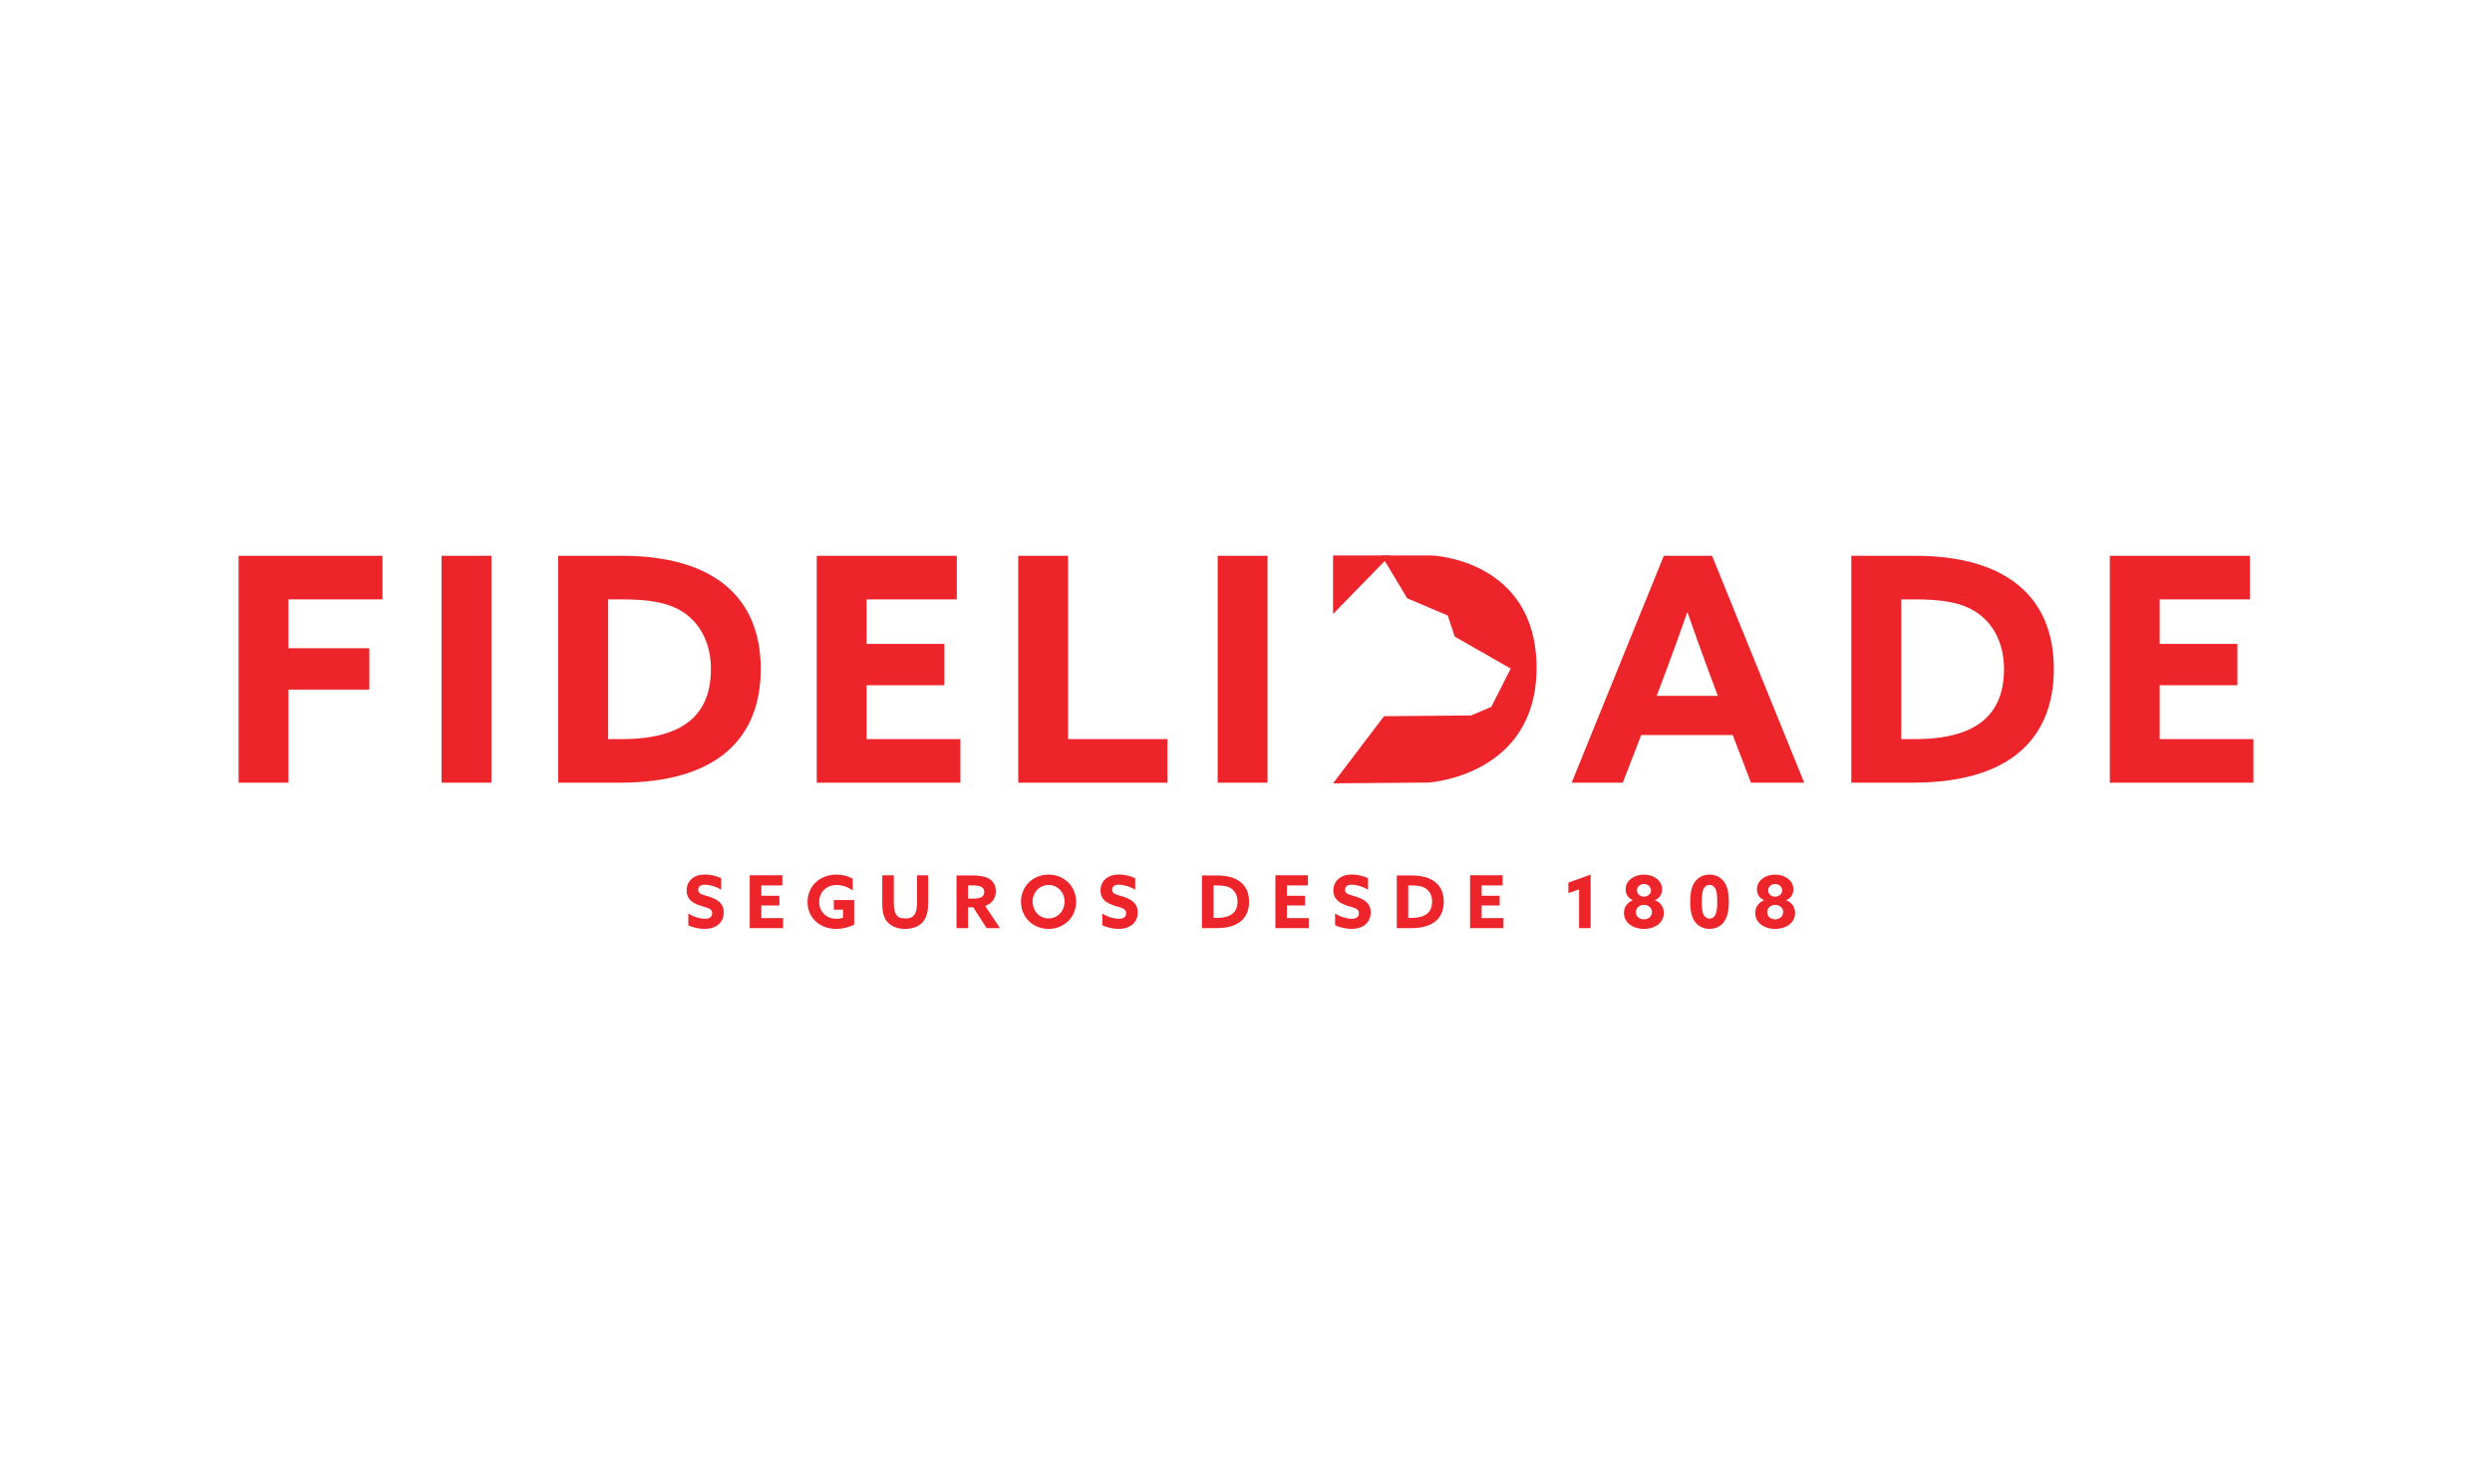
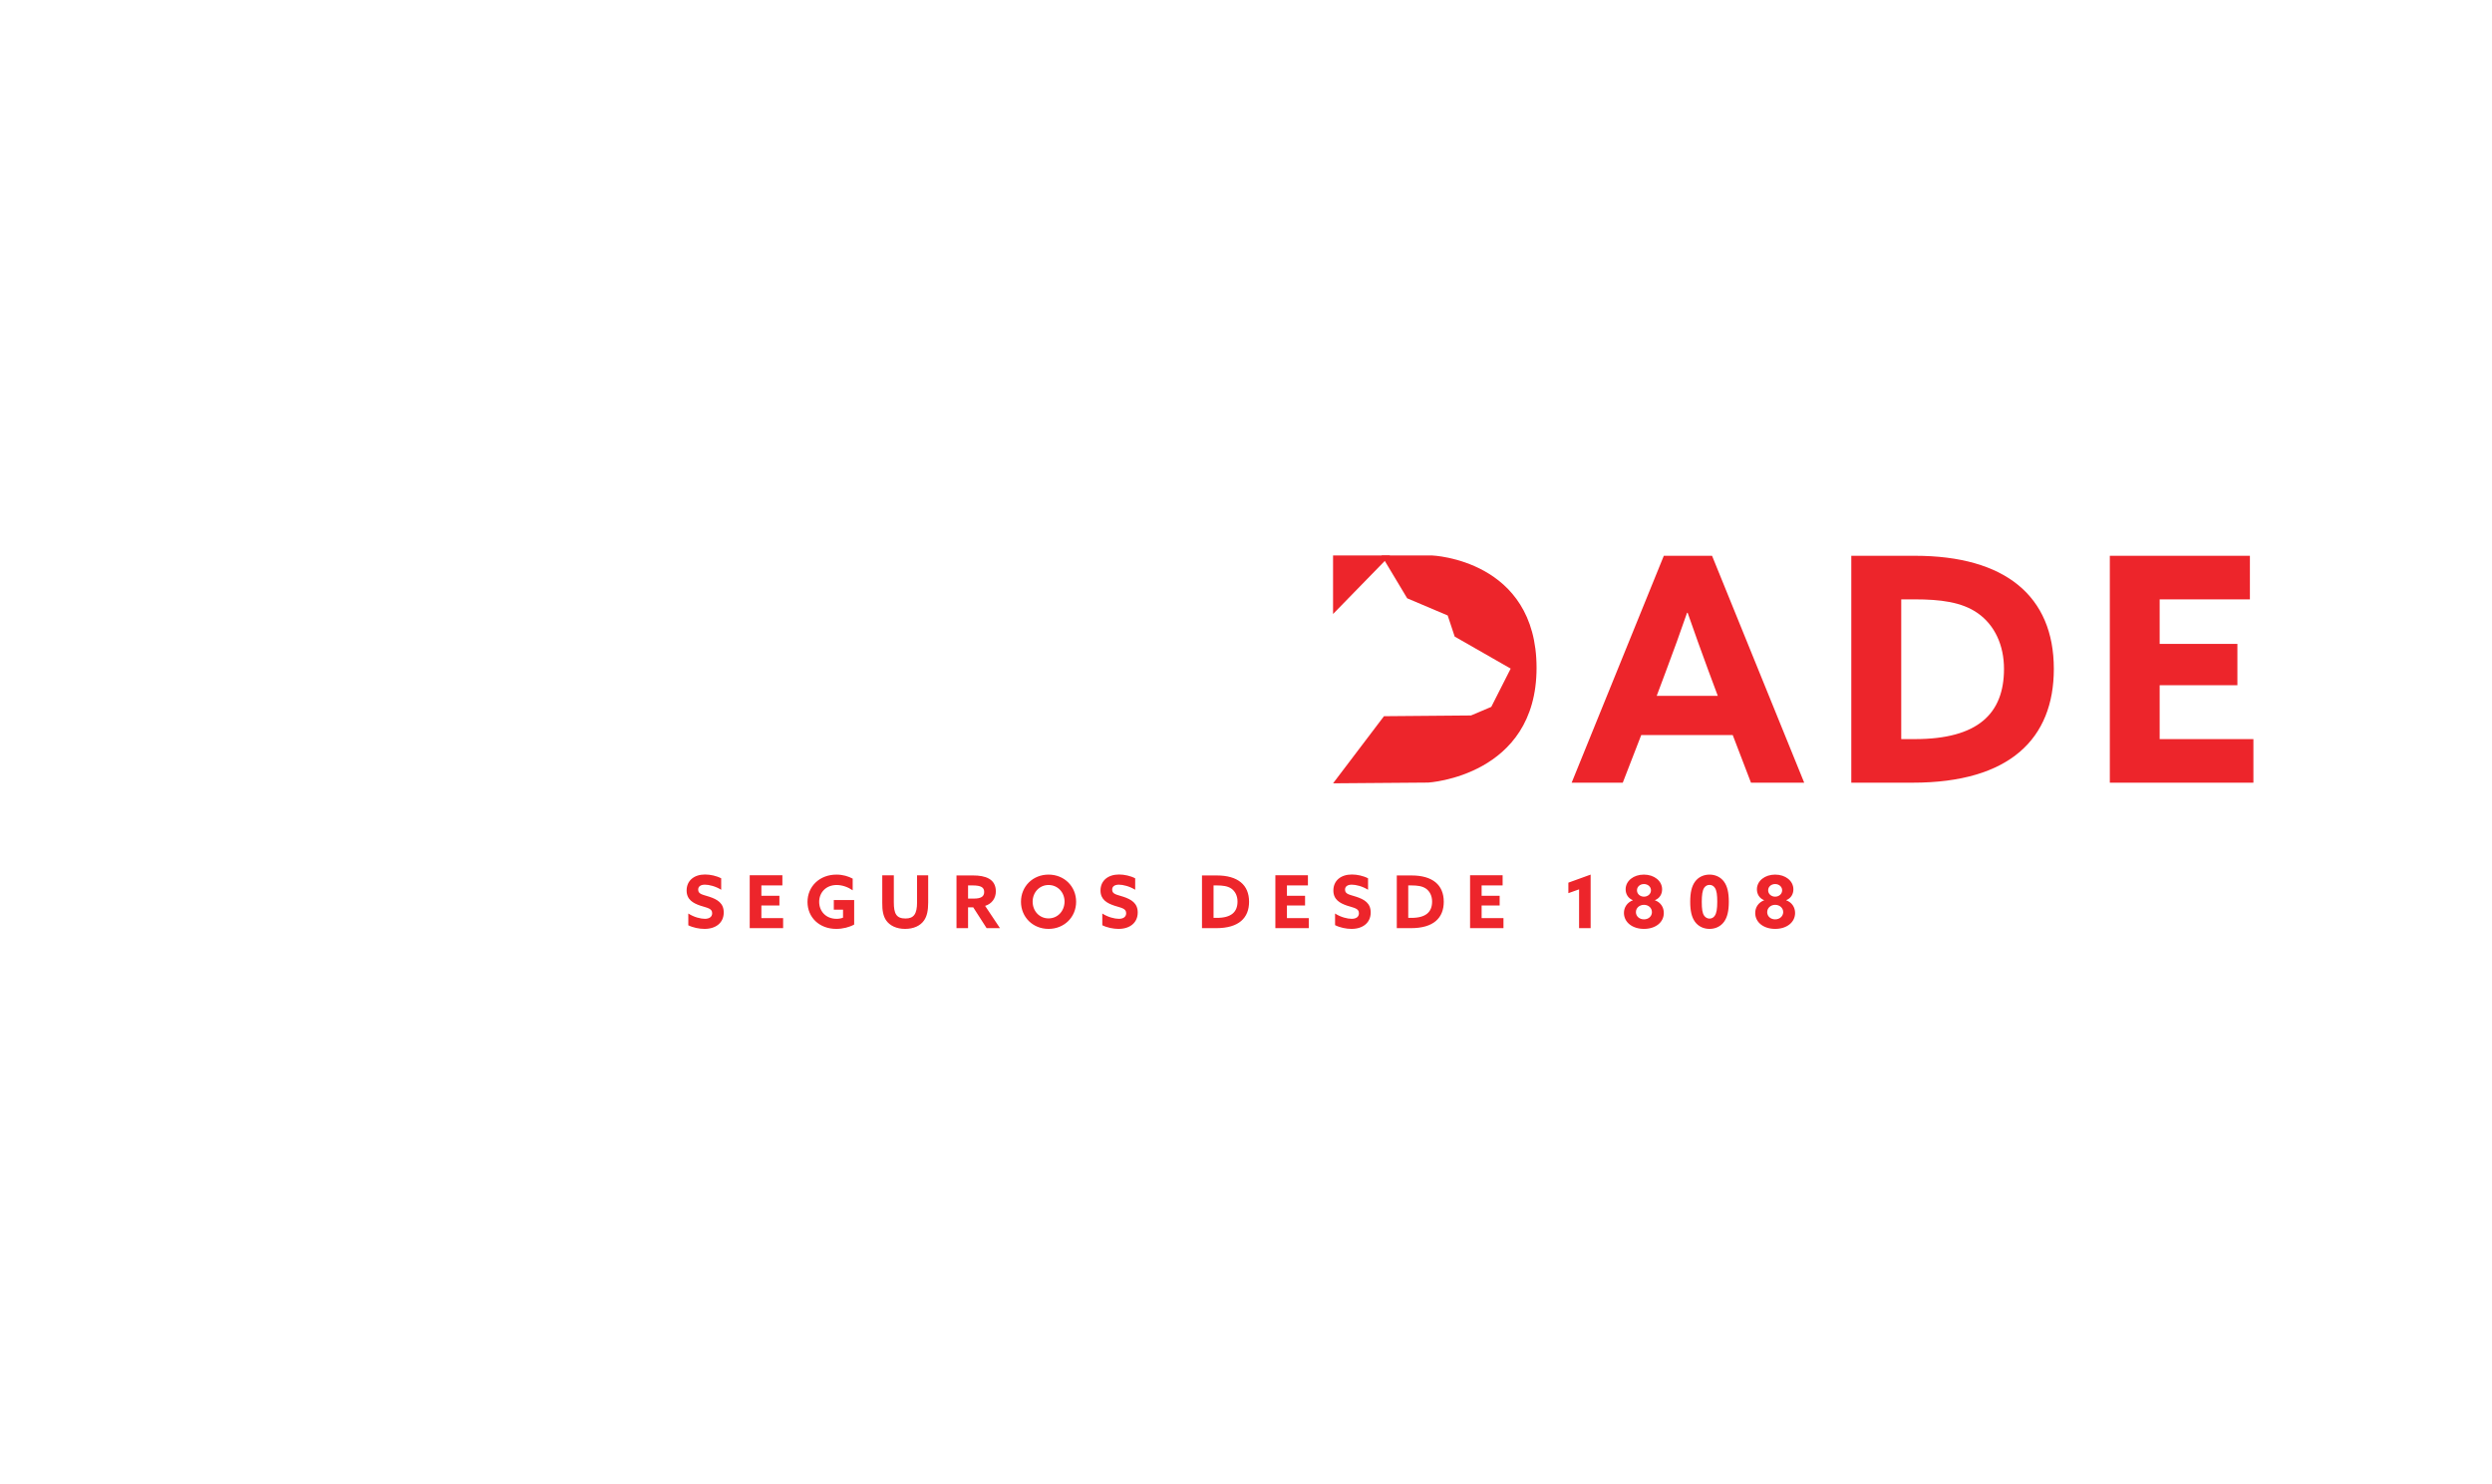
<svg xmlns="http://www.w3.org/2000/svg" enable-background="new 0 0 235 140" viewBox="0 0 235 140">
  <g fill="#ed252b">
-     <path d="m114.83 73.82h4.7v-21.4h-4.7zm-18.81 0h14.07v-4.11h-9.37v-17.29h-4.7zm-19 0h13.54v-4.11h-8.84v-5.08h7.33v-3.9h-7.33v-4.2h8.51v-4.11h-13.21zm-19.67-4.1v-13.19h1.27c2.39 0 4.43.24 5.94 1.3 1.6 1.12 2.48 3.02 2.48 5.26 0 4.23-2.48 6.62-8.4 6.62h-1.29zm-4.7 4.1h5.79c9.16 0 13.3-4.17 13.3-10.73 0-6.86-4.58-10.67-13.1-10.67h-6v21.4zm-11.01 0h4.7v-21.4h-4.7zm-19.14 0h4.7v-8.78h7.63v-3.9h-7.63v-4.61h8.87v-4.11h-13.57z" />
    <path d="m167.4 87.61c1.08 0 1.88-.61 1.88-1.5 0-.54-.3-1-.84-1.2v-.01c.44-.17.68-.56.68-1.02 0-.8-.75-1.39-1.72-1.39s-1.72.59-1.72 1.39c0 .45.24.85.68 1.02v.01c-.54.21-.84.67-.84 1.2 0 .89.8 1.5 1.88 1.5zm0-.9c-.43 0-.75-.29-.75-.68 0-.4.34-.69.75-.69.42 0 .76.29.76.69-.01.39-.33.68-.76.68zm0-2.14c-.36 0-.66-.25-.66-.6 0-.34.29-.59.66-.59s.66.26.66.59c0 .35-.3.6-.66.6zm-6.19 2.07c-.22 0-.39-.12-.5-.27-.17-.23-.23-.63-.23-1.31 0-.64.06-1.08.23-1.33.11-.16.28-.27.5-.27.23 0 .39.11.5.27.18.25.23.69.23 1.31 0 .7-.07 1.09-.23 1.32-.1.16-.27.28-.5.28zm0 .97c.56 0 1.05-.23 1.37-.67.31-.43.45-1.02.45-1.89s-.14-1.46-.45-1.89c-.32-.44-.82-.67-1.37-.67s-1.05.23-1.37.67c-.31.43-.45 1.02-.45 1.89s.14 1.46.45 1.89c.32.44.82.67 1.37.67zm-6.18 0c1.08 0 1.87-.61 1.87-1.5 0-.54-.29-1-.84-1.2v-.01c.44-.17.68-.56.68-1.02 0-.8-.75-1.39-1.72-1.39s-1.72.59-1.72 1.39c0 .45.24.85.68 1.02v.01c-.54.21-.84.67-.84 1.2.01.89.81 1.5 1.89 1.5zm0-.9c-.43 0-.76-.29-.76-.68 0-.4.34-.69.76-.69s.75.29.75.69c0 .39-.32.68-.75.68zm0-2.14c-.36 0-.66-.25-.66-.6 0-.34.29-.59.66-.59s.66.26.66.59c0 .35-.3.6-.66.6zm-6.12 2.97h1.09v-5.05l-2.1.76v.99l1.01-.36zm-10.28 0h3.15v-.95h-2.06v-1.19h1.7v-.91h-1.7v-.98h1.98v-.96h-3.07zm-5.83-.96v-3.07h.29c.56 0 1.03.06 1.38.3.37.26.58.7.58 1.22 0 .98-.58 1.54-1.95 1.54h-.3zm-1.09.96h1.35c2.13 0 3.09-.97 3.09-2.49 0-1.59-1.06-2.48-3.04-2.48h-1.39v4.97zm-5.8-.28c.45.23 1.05.35 1.54.35 1.07 0 1.81-.58 1.81-1.55 0-.88-.6-1.23-1.36-1.48-.6-.2-1.06-.23-1.06-.67 0-.33.27-.47.64-.47.39 0 1 .15 1.53.48v-1.08c-.43-.23-1.03-.36-1.52-.36-1.05 0-1.75.58-1.75 1.51 0 .86.62 1.2 1.3 1.43.64.21 1.11.25 1.11.71 0 .37-.29.53-.69.53-.39 0-1.02-.15-1.56-.5v1.1zm-5.64.28h3.15v-.95h-2.06v-1.19h1.71v-.91h-1.71v-.98h1.98v-.96h-3.07zm-5.83-.96v-3.07h.3c.56 0 1.03.06 1.38.3.37.26.58.7.58 1.22 0 .98-.58 1.54-1.95 1.54h-.31zm-1.09.96h1.35c2.13 0 3.09-.97 3.09-2.49 0-1.59-1.06-2.48-3.04-2.48h-1.4zm-9.41-.28c.45.23 1.05.35 1.54.35 1.07 0 1.81-.58 1.81-1.55 0-.88-.61-1.23-1.35-1.48-.6-.2-1.06-.23-1.06-.67 0-.33.27-.47.64-.47.38 0 1 .15 1.53.48v-1.08c-.43-.23-1.03-.36-1.52-.36-1.04 0-1.75.58-1.75 1.51 0 .86.62 1.2 1.31 1.43.64.21 1.11.25 1.11.71 0 .37-.3.53-.69.53s-1.02-.15-1.56-.5v1.1zm-5.06.35c1.48 0 2.6-1.11 2.6-2.56s-1.12-2.56-2.6-2.56-2.6 1.11-2.6 2.56 1.12 2.56 2.6 2.56zm0-.99c-.86 0-1.5-.69-1.5-1.58 0-.88.65-1.57 1.5-1.57.86 0 1.51.69 1.51 1.57-.01.89-.65 1.58-1.51 1.58zm-7.59-1.87v-1.24h.42c.81 0 1.1.19 1.1.62 0 .46-.35.62-.97.62zm-1.09 2.79h1.09v-1.96h.49l1.26 1.96h1.26l-1.4-2.1c.66-.21 1.01-.74 1.01-1.37 0-1.19-1.01-1.5-2.14-1.5h-1.57zm-6.64-.74c.35.51.99.81 1.79.81s1.44-.29 1.79-.8c.28-.4.39-.94.39-1.69v-2.56h-1.05v2.56c0 1.07-.3 1.51-1.09 1.51-.87 0-1.1-.47-1.1-1.52v-2.55h-1.09v2.59c-.01.71.09 1.25.36 1.65zm-7.41-1.73c0 1.46 1.12 2.54 2.71 2.54.62 0 1.24-.16 1.69-.41v-2.31h-1.92v.91h.87v.75c-.16.07-.38.11-.61.11-1.02 0-1.64-.73-1.64-1.6 0-.89.65-1.59 1.65-1.59.54 0 1.09.21 1.51.5v-1.1c-.39-.21-.91-.38-1.53-.38-1.59 0-2.73 1.11-2.73 2.58zm-5.45 2.47h3.15v-.95h-2.05v-1.19h1.7v-.91h-1.7v-.98h1.98v-.96h-3.08zm-5.81-.28c.45.23 1.05.35 1.55.35 1.07 0 1.81-.58 1.81-1.55 0-.88-.6-1.23-1.35-1.48-.6-.2-1.06-.23-1.06-.67 0-.33.27-.47.64-.47.39 0 1 .15 1.53.48v-1.08c-.43-.23-1.03-.36-1.52-.36-1.04 0-1.74.58-1.74 1.51 0 .86.62 1.2 1.3 1.43.64.21 1.11.25 1.11.71 0 .37-.3.53-.69.53s-1.02-.15-1.56-.5v1.1z" />
    <path d="m198.96 73.82h13.54v-4.11h-8.84v-5.08h7.33v-3.9h-7.33v-4.2h8.51v-4.11h-13.21zm-19.67-4.1v-13.19h1.27c2.39 0 4.43.24 5.94 1.3 1.6 1.12 2.48 3.02 2.48 5.26 0 4.23-2.48 6.62-8.4 6.62h-1.29zm-4.7 4.1h5.79c9.16 0 13.3-4.17 13.3-10.73 0-6.86-4.58-10.67-13.1-10.67h-6v21.4zm-17.51-10.46c.68-1.8 1.45-3.93 2.01-5.56h.06c.56 1.63 1.33 3.75 1.95 5.44l.89 2.39h-5.76zm-8.87 10.46h4.82l1.74-4.49h8.63l1.72 4.49h5.02l-8.69-21.4h-4.55z" />
    <g clip-rule="evenodd" fill-rule="evenodd">
      <path d="m125.71 57.91v-5.52h5.38z" />
      <path d="m130.28 52.39h4.77s9.85.38 9.85 10.6-10.21 10.82-10.21 10.82l-8.98.07 4.8-6.33 8.21-.07 1.91-.81 1.83-3.61-5.28-3.02-.66-1.99-3.82-1.62z" />
    </g>
  </g>
</svg>